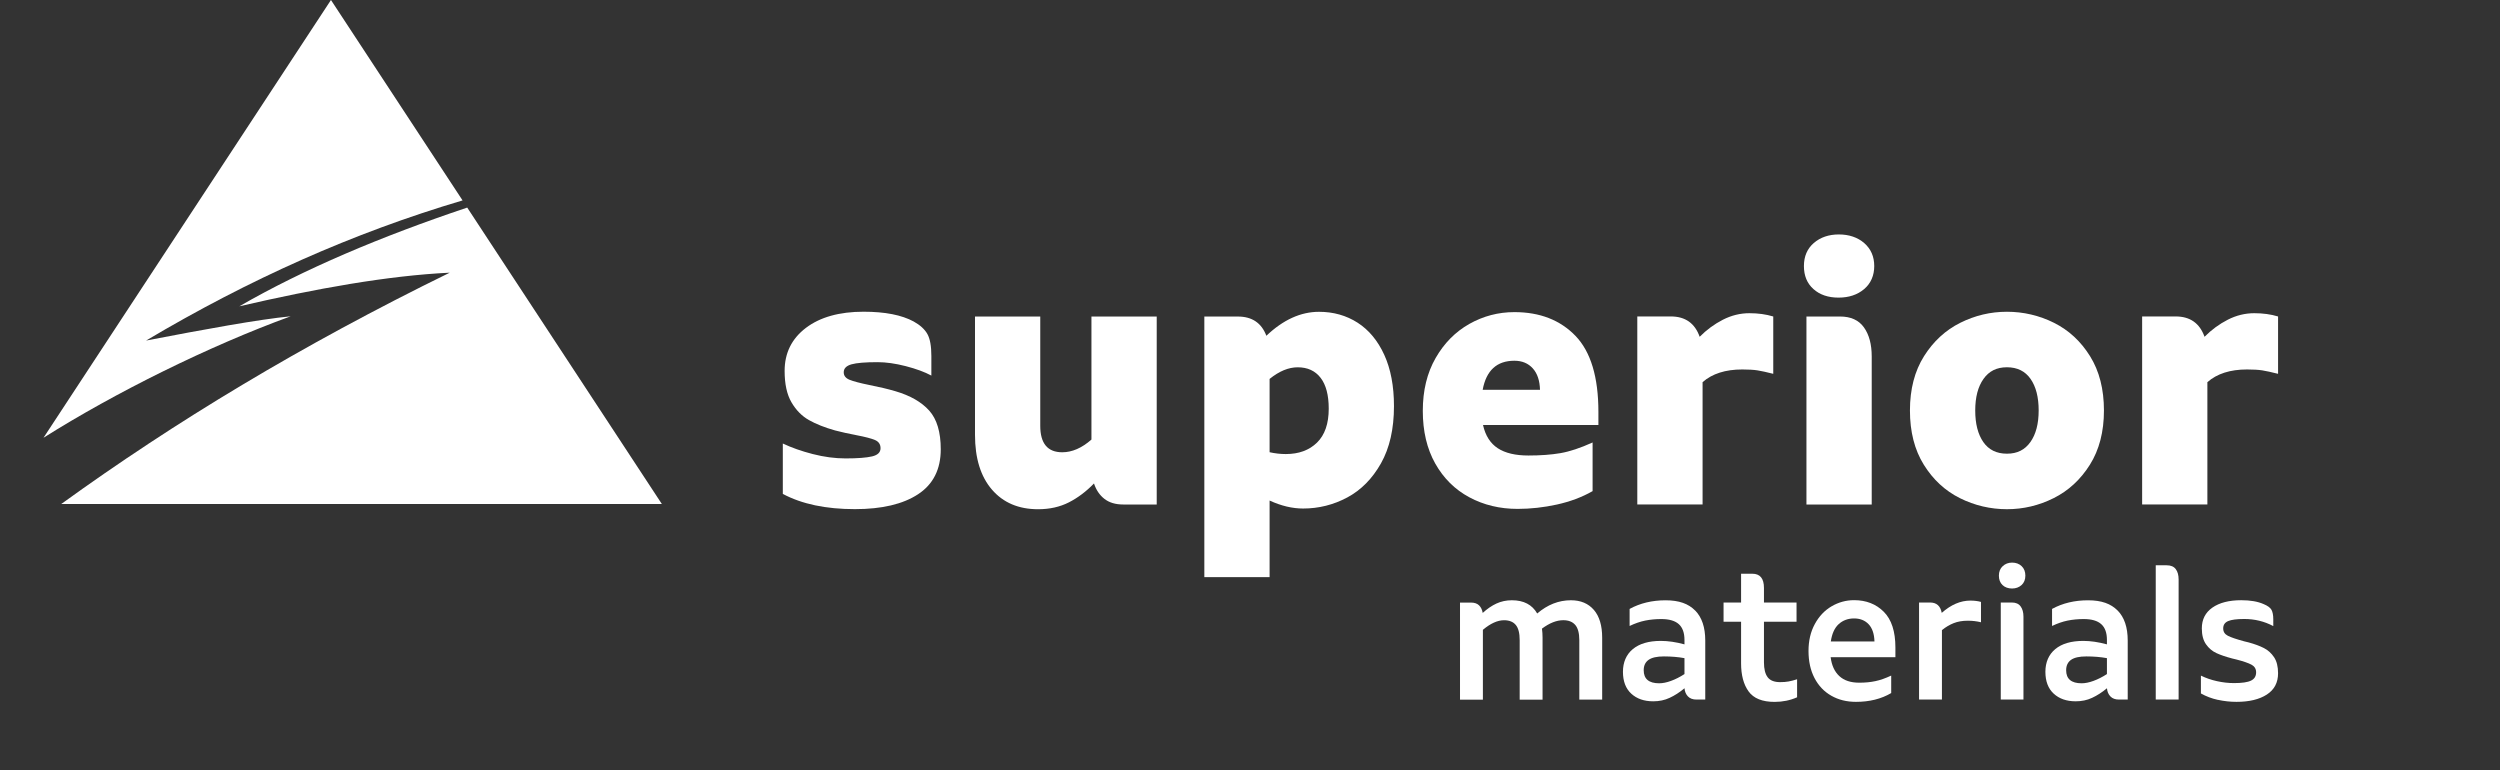
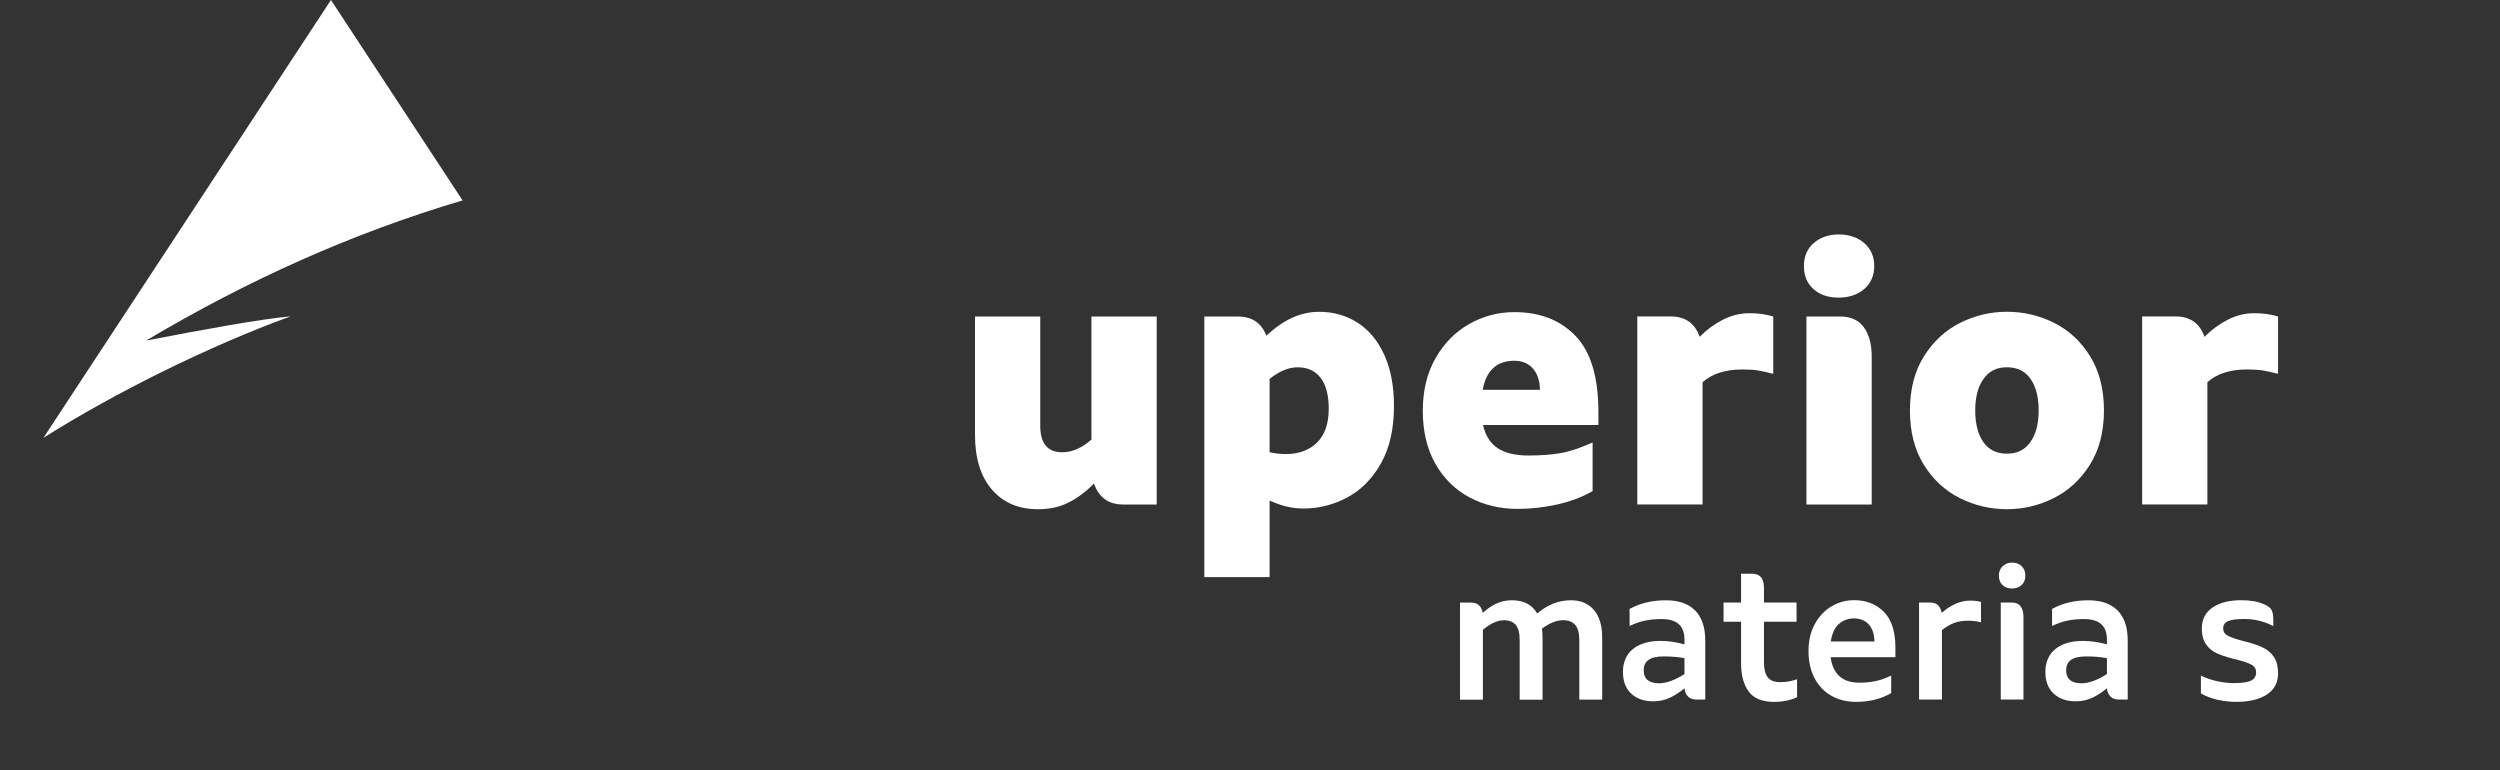
<svg xmlns="http://www.w3.org/2000/svg" width="185" height="57" viewBox="0 0 185 57" fill="none">
  <rect x="0" y="0" width="185" height="57" fill="#333333" stroke="none" />
  <g clip-path="url(#clip0_4215_26408)">
    <path d="M117.948 45.133C118.357 45.611 118.561 46.295 118.561 47.185V51.771H116.869V47.37C116.869 46.851 116.766 46.473 116.566 46.242C116.364 46.011 116.071 45.895 115.685 45.895C115.187 45.895 114.66 46.103 114.106 46.519C114.133 46.727 114.149 46.949 114.149 47.187V51.773H112.456V47.372C112.456 46.853 112.36 46.476 112.167 46.245C111.974 46.014 111.686 45.897 111.299 45.897C110.82 45.897 110.297 46.133 109.734 46.606V51.773H108.041V44.591H108.859C109.113 44.591 109.311 44.66 109.452 44.797C109.593 44.934 109.682 45.121 109.72 45.357C110.05 45.055 110.388 44.822 110.736 44.662C111.083 44.502 111.465 44.419 111.879 44.419C112.754 44.419 113.378 44.746 113.753 45.398C114.515 44.746 115.346 44.419 116.248 44.419C116.973 44.419 117.539 44.66 117.948 45.135V45.133Z" fill="white" />
    <path d="M125.442 45.176C125.939 45.682 126.189 46.423 126.189 47.397V51.768H125.542C125.269 51.768 125.058 51.691 124.908 51.535C124.758 51.38 124.674 51.178 124.653 50.931C124.288 51.236 123.92 51.471 123.554 51.64C123.188 51.812 122.783 51.897 122.34 51.897C121.663 51.897 121.12 51.707 120.711 51.329C120.302 50.952 120.098 50.412 120.098 49.712C120.098 49.012 120.343 48.434 120.832 48.031C121.32 47.628 122.011 47.427 122.904 47.427C123.44 47.427 124.022 47.512 124.651 47.683V47.356C124.651 46.826 124.51 46.437 124.229 46.185C123.947 45.934 123.515 45.81 122.931 45.81C122.508 45.81 122.111 45.849 121.74 45.924C121.37 46 120.986 46.133 120.591 46.322V45.06C121.37 44.634 122.259 44.422 123.256 44.422C124.254 44.422 124.944 44.675 125.442 45.181V45.176ZM122.777 50.563C123.04 50.563 123.333 50.504 123.658 50.385C123.983 50.266 124.315 50.099 124.651 49.881V48.703C124.19 48.619 123.683 48.575 123.129 48.575C122.611 48.575 122.234 48.66 121.993 48.831C121.754 49.003 121.634 49.257 121.634 49.598C121.634 50.24 122.015 50.563 122.777 50.563Z" fill="white" />
    <path d="M132.358 50.428C132.542 50.396 132.751 50.341 132.985 50.265V51.599C132.478 51.825 131.922 51.94 131.322 51.94C130.41 51.94 129.767 51.681 129.397 51.166C129.024 50.652 128.84 49.959 128.84 49.087V46.006H127.543V44.586H128.84V42.456H129.672C130.245 42.456 130.533 42.806 130.533 43.506V44.586H132.944V46.006H130.533V49.016C130.533 49.508 130.624 49.874 130.808 50.117C130.992 50.359 131.299 50.478 131.733 50.478C131.967 50.478 132.176 50.462 132.36 50.428H132.358Z" fill="white" />
    <path d="M140.263 48.632H135.468C135.543 49.238 135.757 49.703 136.109 50.03C136.461 50.357 136.952 50.519 137.581 50.519C138.013 50.519 138.411 50.483 138.772 50.405C139.133 50.33 139.526 50.192 139.949 49.993V51.286C139.215 51.72 138.347 51.937 137.341 51.937C136.654 51.937 136.045 51.786 135.514 51.482C134.982 51.18 134.569 50.743 134.273 50.176C133.978 49.609 133.83 48.941 133.83 48.175C133.83 47.409 133.985 46.752 134.296 46.18C134.607 45.608 135.021 45.169 135.537 44.867C136.052 44.566 136.609 44.412 137.2 44.412C138.093 44.412 138.827 44.698 139.399 45.27C139.972 45.842 140.26 46.725 140.26 47.916V48.625L140.263 48.632ZM138.711 47.468C138.693 46.901 138.547 46.475 138.275 46.19C138.002 45.906 137.645 45.764 137.202 45.764C136.759 45.764 136.373 45.904 136.066 46.183C135.759 46.462 135.566 46.889 135.48 47.468H138.709H138.711Z" fill="white" />
    <path d="M146.593 44.542V46.047C146.284 45.972 145.959 45.933 145.62 45.933C145.225 45.933 144.877 45.992 144.577 46.111C144.275 46.23 143.984 46.402 143.703 46.628V51.768H142.01V44.586H142.828C143.307 44.586 143.593 44.842 143.689 45.352C144.375 44.746 145.08 44.444 145.804 44.444C146.095 44.444 146.359 44.476 146.595 44.542H146.593Z" fill="white" />
    <path d="M148.186 43.294C148.007 43.124 147.918 42.891 147.918 42.598C147.918 42.306 148.011 42.07 148.2 41.896C148.388 41.722 148.618 41.633 148.89 41.633C149.181 41.633 149.42 41.72 149.602 41.896C149.786 42.072 149.877 42.306 149.877 42.598C149.877 42.891 149.783 43.124 149.595 43.294C149.406 43.465 149.172 43.55 148.89 43.55C148.609 43.55 148.363 43.465 148.186 43.294ZM148.059 44.586H148.877C149.168 44.586 149.384 44.68 149.524 44.87C149.665 45.059 149.736 45.313 149.736 45.636V51.768H148.057V44.586H148.059Z" fill="white" />
    <path d="M156.704 45.176C157.201 45.682 157.451 46.423 157.451 47.397V51.768H156.804C156.531 51.768 156.32 51.691 156.17 51.535C156.02 51.38 155.936 51.178 155.915 50.931C155.549 51.236 155.181 51.471 154.815 51.64C154.45 51.812 154.045 51.897 153.602 51.897C152.925 51.897 152.382 51.707 151.973 51.329C151.564 50.952 151.359 50.412 151.359 49.712C151.359 49.012 151.605 48.434 152.093 48.031C152.582 47.628 153.273 47.427 154.166 47.427C154.702 47.427 155.283 47.512 155.913 47.683V47.356C155.913 46.826 155.772 46.437 155.49 46.185C155.208 45.934 154.777 45.81 154.193 45.81C153.77 45.81 153.373 45.849 153.002 45.924C152.632 46 152.248 46.133 151.852 46.322V45.06C152.632 44.634 153.52 44.422 154.518 44.422C155.515 44.422 156.206 44.675 156.704 45.181V45.176ZM154.038 50.563C154.302 50.563 154.595 50.504 154.92 50.385C155.245 50.266 155.577 50.099 155.913 49.881V48.703C155.452 48.619 154.945 48.575 154.39 48.575C153.872 48.575 153.495 48.66 153.254 48.831C153.016 49.003 152.895 49.257 152.895 49.598C152.895 50.24 153.277 50.563 154.038 50.563Z" fill="white" />
-     <path d="M159.525 41.832H160.343C160.643 41.832 160.866 41.926 161.007 42.116C161.148 42.306 161.218 42.559 161.218 42.882V51.768H159.525V41.832Z" fill="white" />
    <path d="M164.128 51.791C163.672 51.692 163.251 51.532 162.867 51.315V49.995C163.233 50.176 163.631 50.313 164.058 50.407C164.485 50.501 164.905 50.549 165.319 50.549C165.912 50.549 166.332 50.487 166.58 50.363C166.83 50.24 166.953 50.036 166.953 49.753C166.953 49.496 166.837 49.309 166.607 49.185C166.378 49.062 166.003 48.934 165.487 48.801C165.421 48.792 165.323 48.769 165.192 48.73C164.721 48.607 164.33 48.474 164.021 48.332C163.71 48.19 163.453 47.973 163.247 47.68C163.04 47.388 162.935 46.994 162.935 46.502C162.935 45.839 163.197 45.327 163.717 44.963C164.24 44.599 164.951 44.416 165.853 44.416C166.521 44.416 167.071 44.51 167.502 44.7C167.802 44.824 167.998 44.965 168.089 45.125C168.177 45.286 168.223 45.523 168.223 45.834V46.331C167.564 45.981 166.85 45.805 166.08 45.805C165.526 45.805 165.126 45.857 164.883 45.96C164.637 46.066 164.517 46.244 164.517 46.5C164.517 46.756 164.633 46.928 164.862 47.047C165.092 47.166 165.503 47.305 166.096 47.465C166.162 47.474 166.26 47.5 166.391 47.536C166.844 47.66 167.221 47.799 167.527 47.955C167.832 48.11 168.084 48.339 168.282 48.636C168.48 48.934 168.577 49.33 168.577 49.821C168.577 50.512 168.3 51.038 167.746 51.397C167.191 51.756 166.444 51.937 165.503 51.937C165.042 51.937 164.585 51.887 164.128 51.788V51.791Z" fill="white" />
-     <path d="M57.928 36.553V32.82C58.569 33.124 59.307 33.385 60.143 33.6C60.979 33.815 61.788 33.923 62.572 33.923C63.463 33.923 64.115 33.872 64.533 33.774C64.951 33.676 65.16 33.474 65.16 33.17C65.16 32.884 65.026 32.683 64.76 32.566C64.494 32.45 64.031 32.328 63.372 32.203C62.802 32.095 62.279 31.979 61.797 31.853C61.032 31.638 60.386 31.382 59.864 31.087C59.339 30.791 58.907 30.352 58.569 29.771C58.23 29.19 58.062 28.415 58.062 27.447C58.062 26.123 58.587 25.062 59.636 24.264C60.686 23.468 62.109 23.067 63.906 23.067C65.49 23.067 66.726 23.31 67.614 23.792C68.094 24.06 68.432 24.369 68.627 24.719C68.823 25.069 68.921 25.611 68.921 26.343V27.793C68.423 27.525 67.791 27.292 67.026 27.095C66.26 26.898 65.567 26.8 64.944 26.8C64.038 26.8 63.392 26.853 63.011 26.96C62.629 27.068 62.436 27.264 62.436 27.55C62.436 27.802 62.579 27.985 62.863 28.102C63.147 28.218 63.638 28.349 64.331 28.49C65.06 28.634 65.701 28.785 66.253 28.948C67.355 29.27 68.191 29.748 68.762 30.384C69.33 31.02 69.616 31.974 69.616 33.246C69.616 34.733 69.055 35.842 67.934 36.576C66.814 37.31 65.258 37.676 63.265 37.676C61.113 37.676 59.334 37.301 57.93 36.549L57.928 36.553Z" fill="white" />
    <path d="M85.597 23.42V37.333H83.116C82.546 37.333 82.085 37.194 81.728 36.917C81.371 36.64 81.114 36.258 80.955 35.776C80.385 36.366 79.767 36.832 79.101 37.173C78.433 37.514 77.674 37.683 76.82 37.683C75.379 37.683 74.241 37.201 73.405 36.233C72.569 35.266 72.15 33.914 72.15 32.178V23.422H76.979V31.508C76.979 32.816 77.522 33.468 78.606 33.468C79.335 33.468 80.055 33.154 80.767 32.528V23.422H85.597V23.42Z" fill="white" />
    <path d="M100.459 23.877C101.296 24.415 101.954 25.206 102.434 26.254C102.913 27.301 103.154 28.568 103.154 30.055C103.154 31.738 102.834 33.148 102.193 34.286C101.552 35.423 100.721 36.265 99.698 36.812C98.676 37.358 97.585 37.631 96.431 37.631C95.631 37.631 94.804 37.434 93.95 37.04V42.708H89.121V23.424H91.602C92.652 23.424 93.354 23.9 93.711 24.847C94.956 23.664 96.254 23.074 97.606 23.074C98.673 23.074 99.623 23.342 100.462 23.879L100.459 23.877ZM97.458 32.754C98.035 32.189 98.326 31.354 98.326 30.243C98.326 29.241 98.126 28.479 97.726 27.96C97.326 27.441 96.76 27.18 96.031 27.18C95.354 27.18 94.661 27.466 93.95 28.04V33.465C94.359 33.555 94.758 33.6 95.149 33.6C96.11 33.6 96.878 33.319 97.458 32.754Z" fill="white" />
    <path d="M118.282 31.45H109.743C109.92 32.239 110.286 32.811 110.836 33.17C111.388 33.529 112.145 33.708 113.103 33.708C113.992 33.708 114.78 33.651 115.464 33.534C116.148 33.417 116.946 33.154 117.852 32.743V36.343C117.071 36.791 116.189 37.12 115.212 37.336C114.233 37.55 113.265 37.658 112.304 37.658C110.988 37.658 109.795 37.372 108.729 36.798C107.662 36.226 106.821 35.391 106.207 34.3C105.594 33.209 105.287 31.91 105.287 30.405C105.287 28.9 105.603 27.598 106.235 26.496C106.866 25.396 107.698 24.554 108.729 23.971C109.761 23.39 110.872 23.097 112.065 23.097C113.951 23.097 115.457 23.685 116.587 24.856C117.716 26.029 118.282 27.905 118.282 30.483V31.45ZM113.96 28.845C113.942 28.166 113.765 27.635 113.426 27.26C113.088 26.885 112.635 26.695 112.065 26.695C110.768 26.695 109.984 27.411 109.718 28.843H113.96V28.845Z" fill="white" />
    <path d="M131.221 23.419V27.662C130.724 27.536 130.331 27.452 130.047 27.406C129.763 27.363 129.388 27.34 128.927 27.34C127.681 27.34 126.702 27.653 125.991 28.28V37.331H121.16V23.417H123.641C124.709 23.417 125.421 23.918 125.775 24.922C126.291 24.403 126.863 23.982 127.495 23.659C128.127 23.337 128.779 23.177 129.456 23.177C130.097 23.177 130.683 23.257 131.217 23.419H131.221Z" fill="white" />
    <path d="M134.197 21.393C133.724 20.972 133.49 20.405 133.49 19.687C133.49 18.968 133.736 18.401 134.224 17.98C134.713 17.559 135.331 17.349 136.078 17.349C136.826 17.349 137.471 17.564 137.96 17.994C138.448 18.424 138.694 18.989 138.694 19.687C138.694 20.384 138.444 20.972 137.946 21.393C137.448 21.814 136.817 22.024 136.051 22.024C135.285 22.024 134.667 21.814 134.197 21.393ZM133.677 23.422H136.158C136.958 23.422 137.548 23.689 137.932 24.227C138.314 24.764 138.507 25.48 138.507 26.375V37.333H133.677V23.419V23.422Z" fill="white" />
    <path d="M145.031 36.862C143.938 36.315 143.047 35.492 142.363 34.392C141.677 33.291 141.336 31.951 141.336 30.375C141.336 28.799 141.684 27.461 142.377 26.359C143.07 25.259 143.965 24.435 145.058 23.888C146.151 23.342 147.303 23.07 148.514 23.07C149.725 23.07 150.902 23.342 151.997 23.888C153.09 24.435 153.981 25.259 154.665 26.359C155.349 27.459 155.692 28.799 155.692 30.375C155.692 31.951 155.344 33.289 154.651 34.392C153.958 35.492 153.063 36.318 151.97 36.862C150.877 37.409 149.725 37.681 148.514 37.681C147.303 37.681 146.126 37.409 145.031 36.862ZM150.248 32.713C150.656 32.141 150.861 31.361 150.861 30.375C150.861 29.389 150.661 28.612 150.261 28.038C149.861 27.466 149.277 27.178 148.514 27.178C147.75 27.178 147.189 27.463 146.78 28.038C146.371 28.612 146.167 29.389 146.167 30.375C146.167 31.361 146.367 32.139 146.766 32.713C147.166 33.287 147.748 33.573 148.514 33.573C149.28 33.573 149.839 33.287 150.248 32.713Z" fill="white" />
    <path d="M168.577 23.419V27.662C168.079 27.536 167.686 27.452 167.402 27.406C167.118 27.363 166.743 27.34 166.282 27.34C165.037 27.34 164.057 27.653 163.346 28.28V37.331H158.518V23.417H160.999C162.067 23.417 162.778 23.918 163.135 24.922C163.65 24.403 164.223 23.982 164.855 23.659C165.486 23.337 166.141 23.177 166.816 23.177C167.456 23.177 168.043 23.257 168.577 23.419Z" fill="white" />
-     <path d="M4.531 37.297C12.898 31.247 22.252 25.574 33.281 20.178C28.71 20.398 23.393 21.35 17.708 22.667C22.504 19.904 28.192 17.502 34.574 15.361L48.978 37.297H4.531Z" fill="white" />
    <path d="M10.81 25.201C15.164 24.364 19.16 23.634 21.51 23.406C15.507 25.59 8.524 29.046 3.219 32.395L24.491 -0L34.23 14.831C26.107 17.241 18.442 20.67 10.81 25.201Z" fill="white" />
  </g>
  <defs>
    <clipPath id="clip0_4215_26408">
      <rect width="185" height="57" fill="white" />
    </clipPath>
  </defs>
</svg>